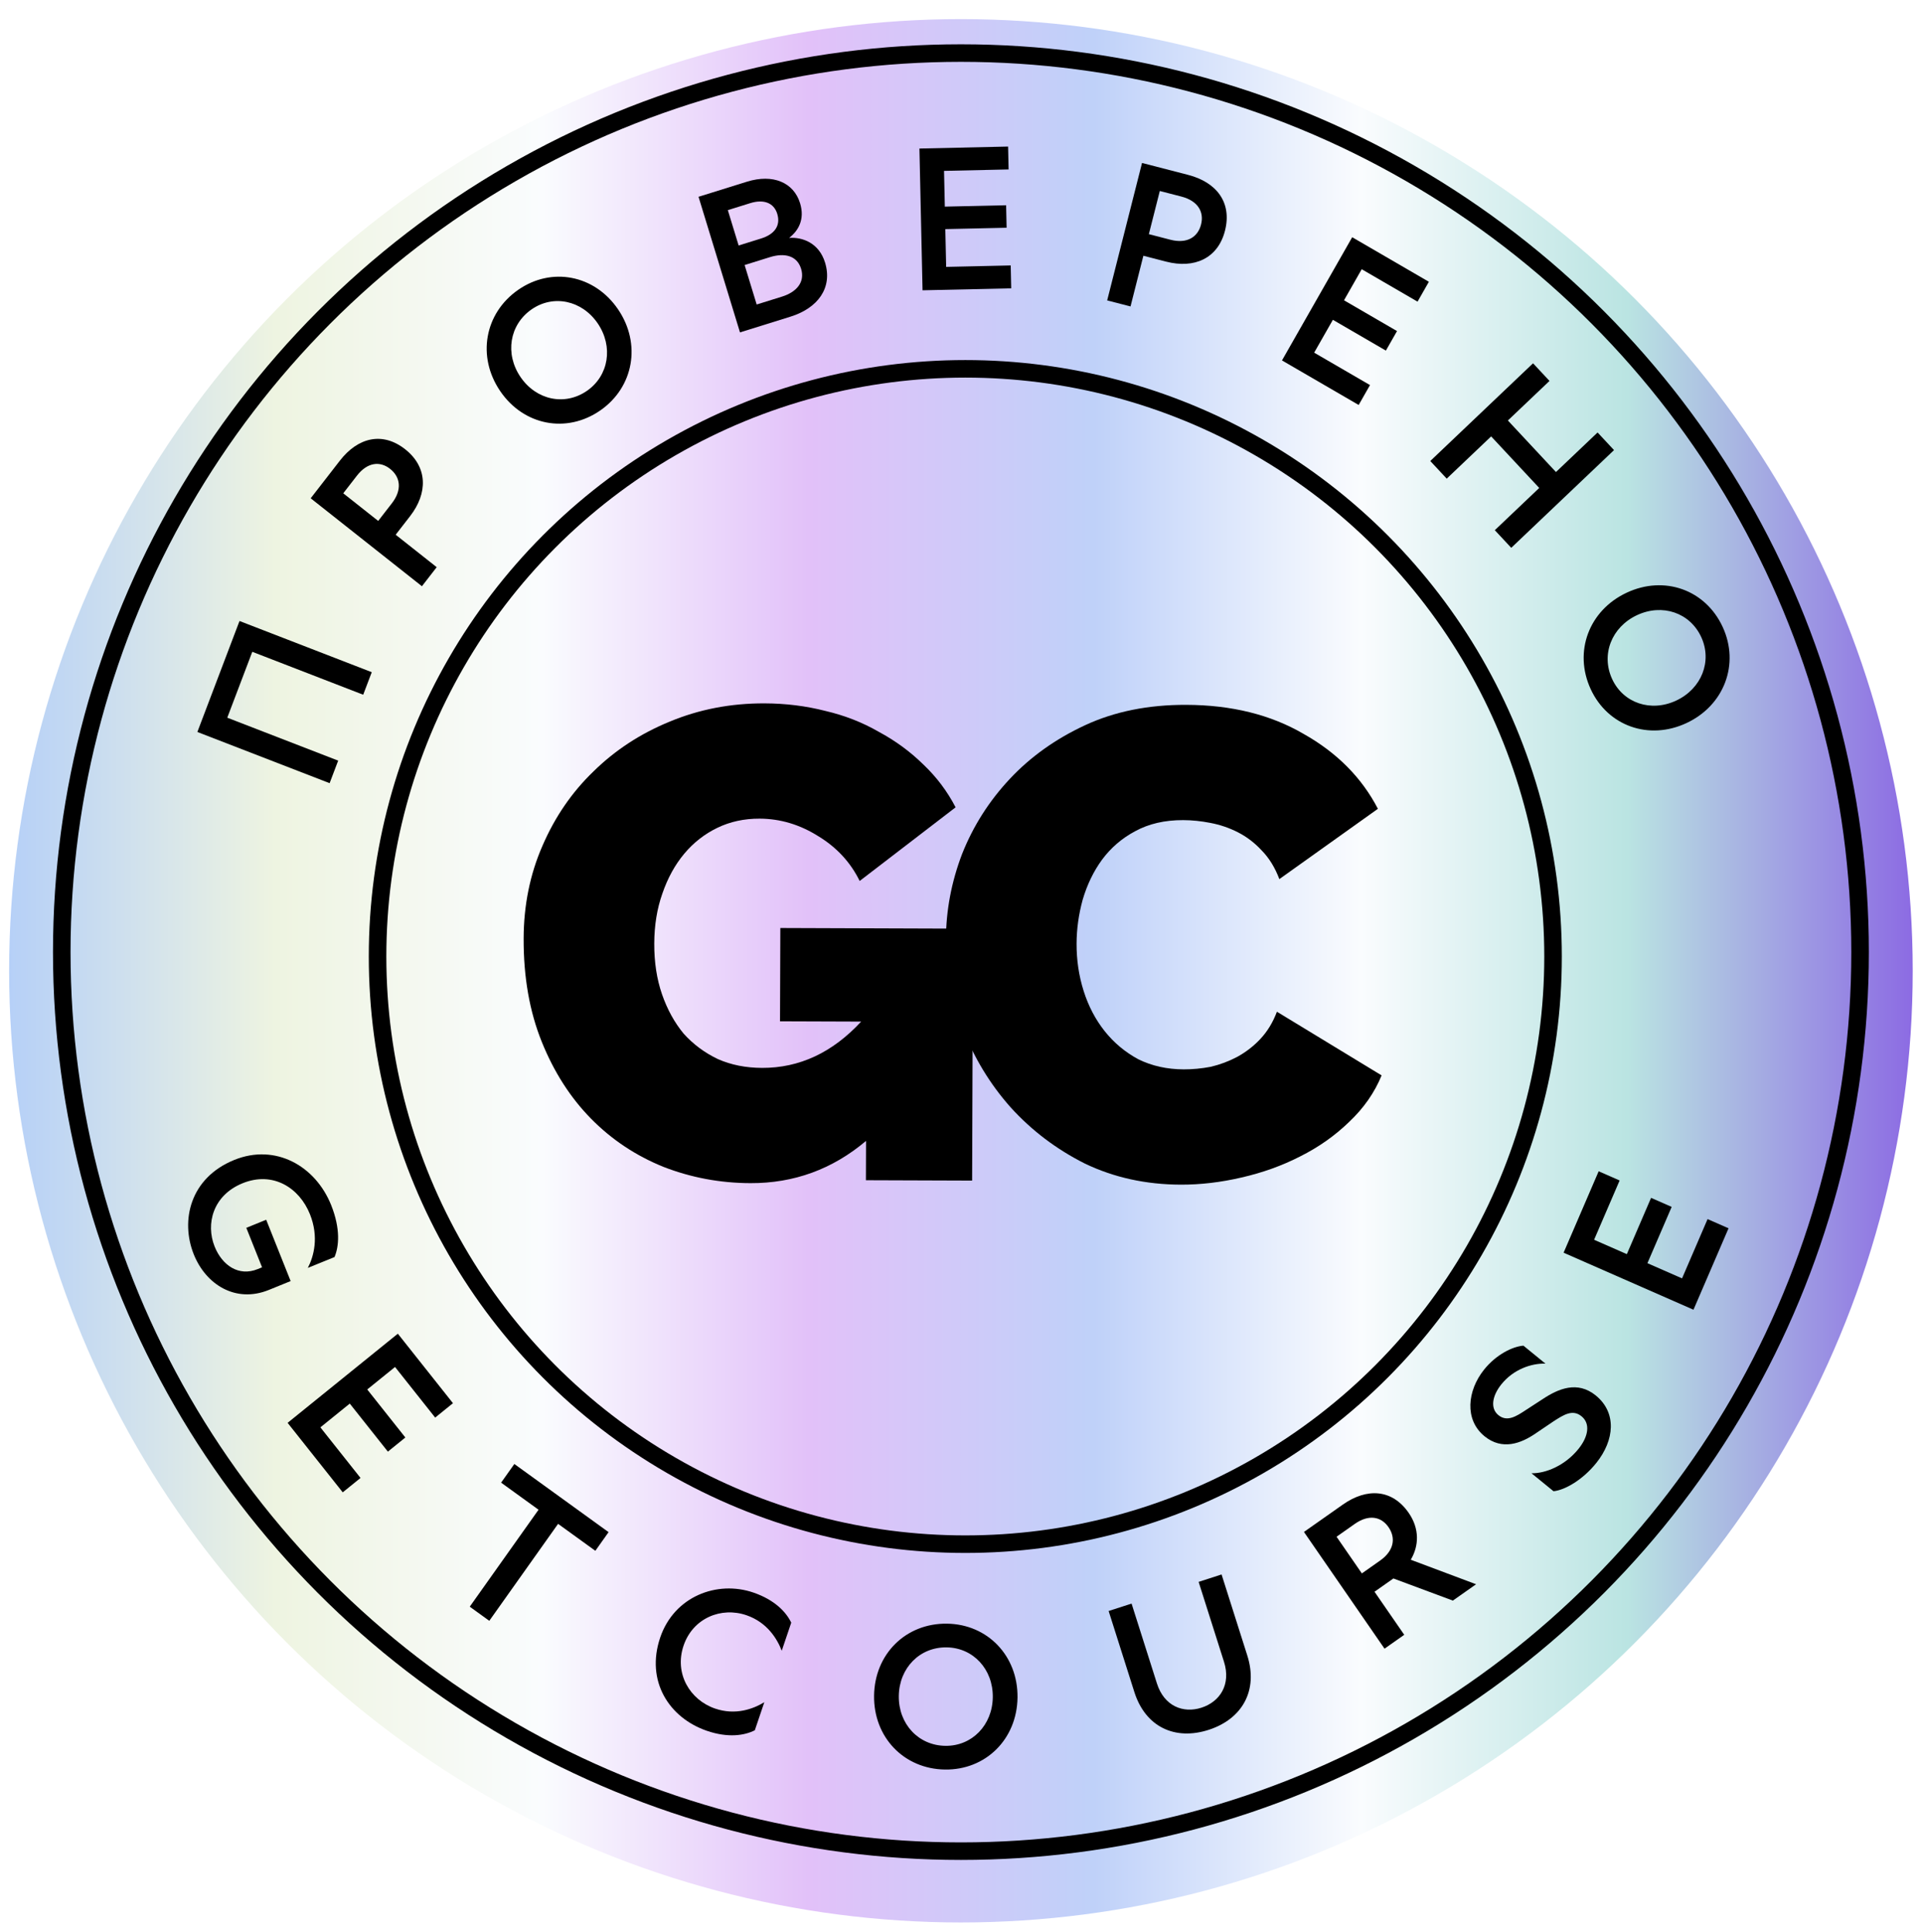
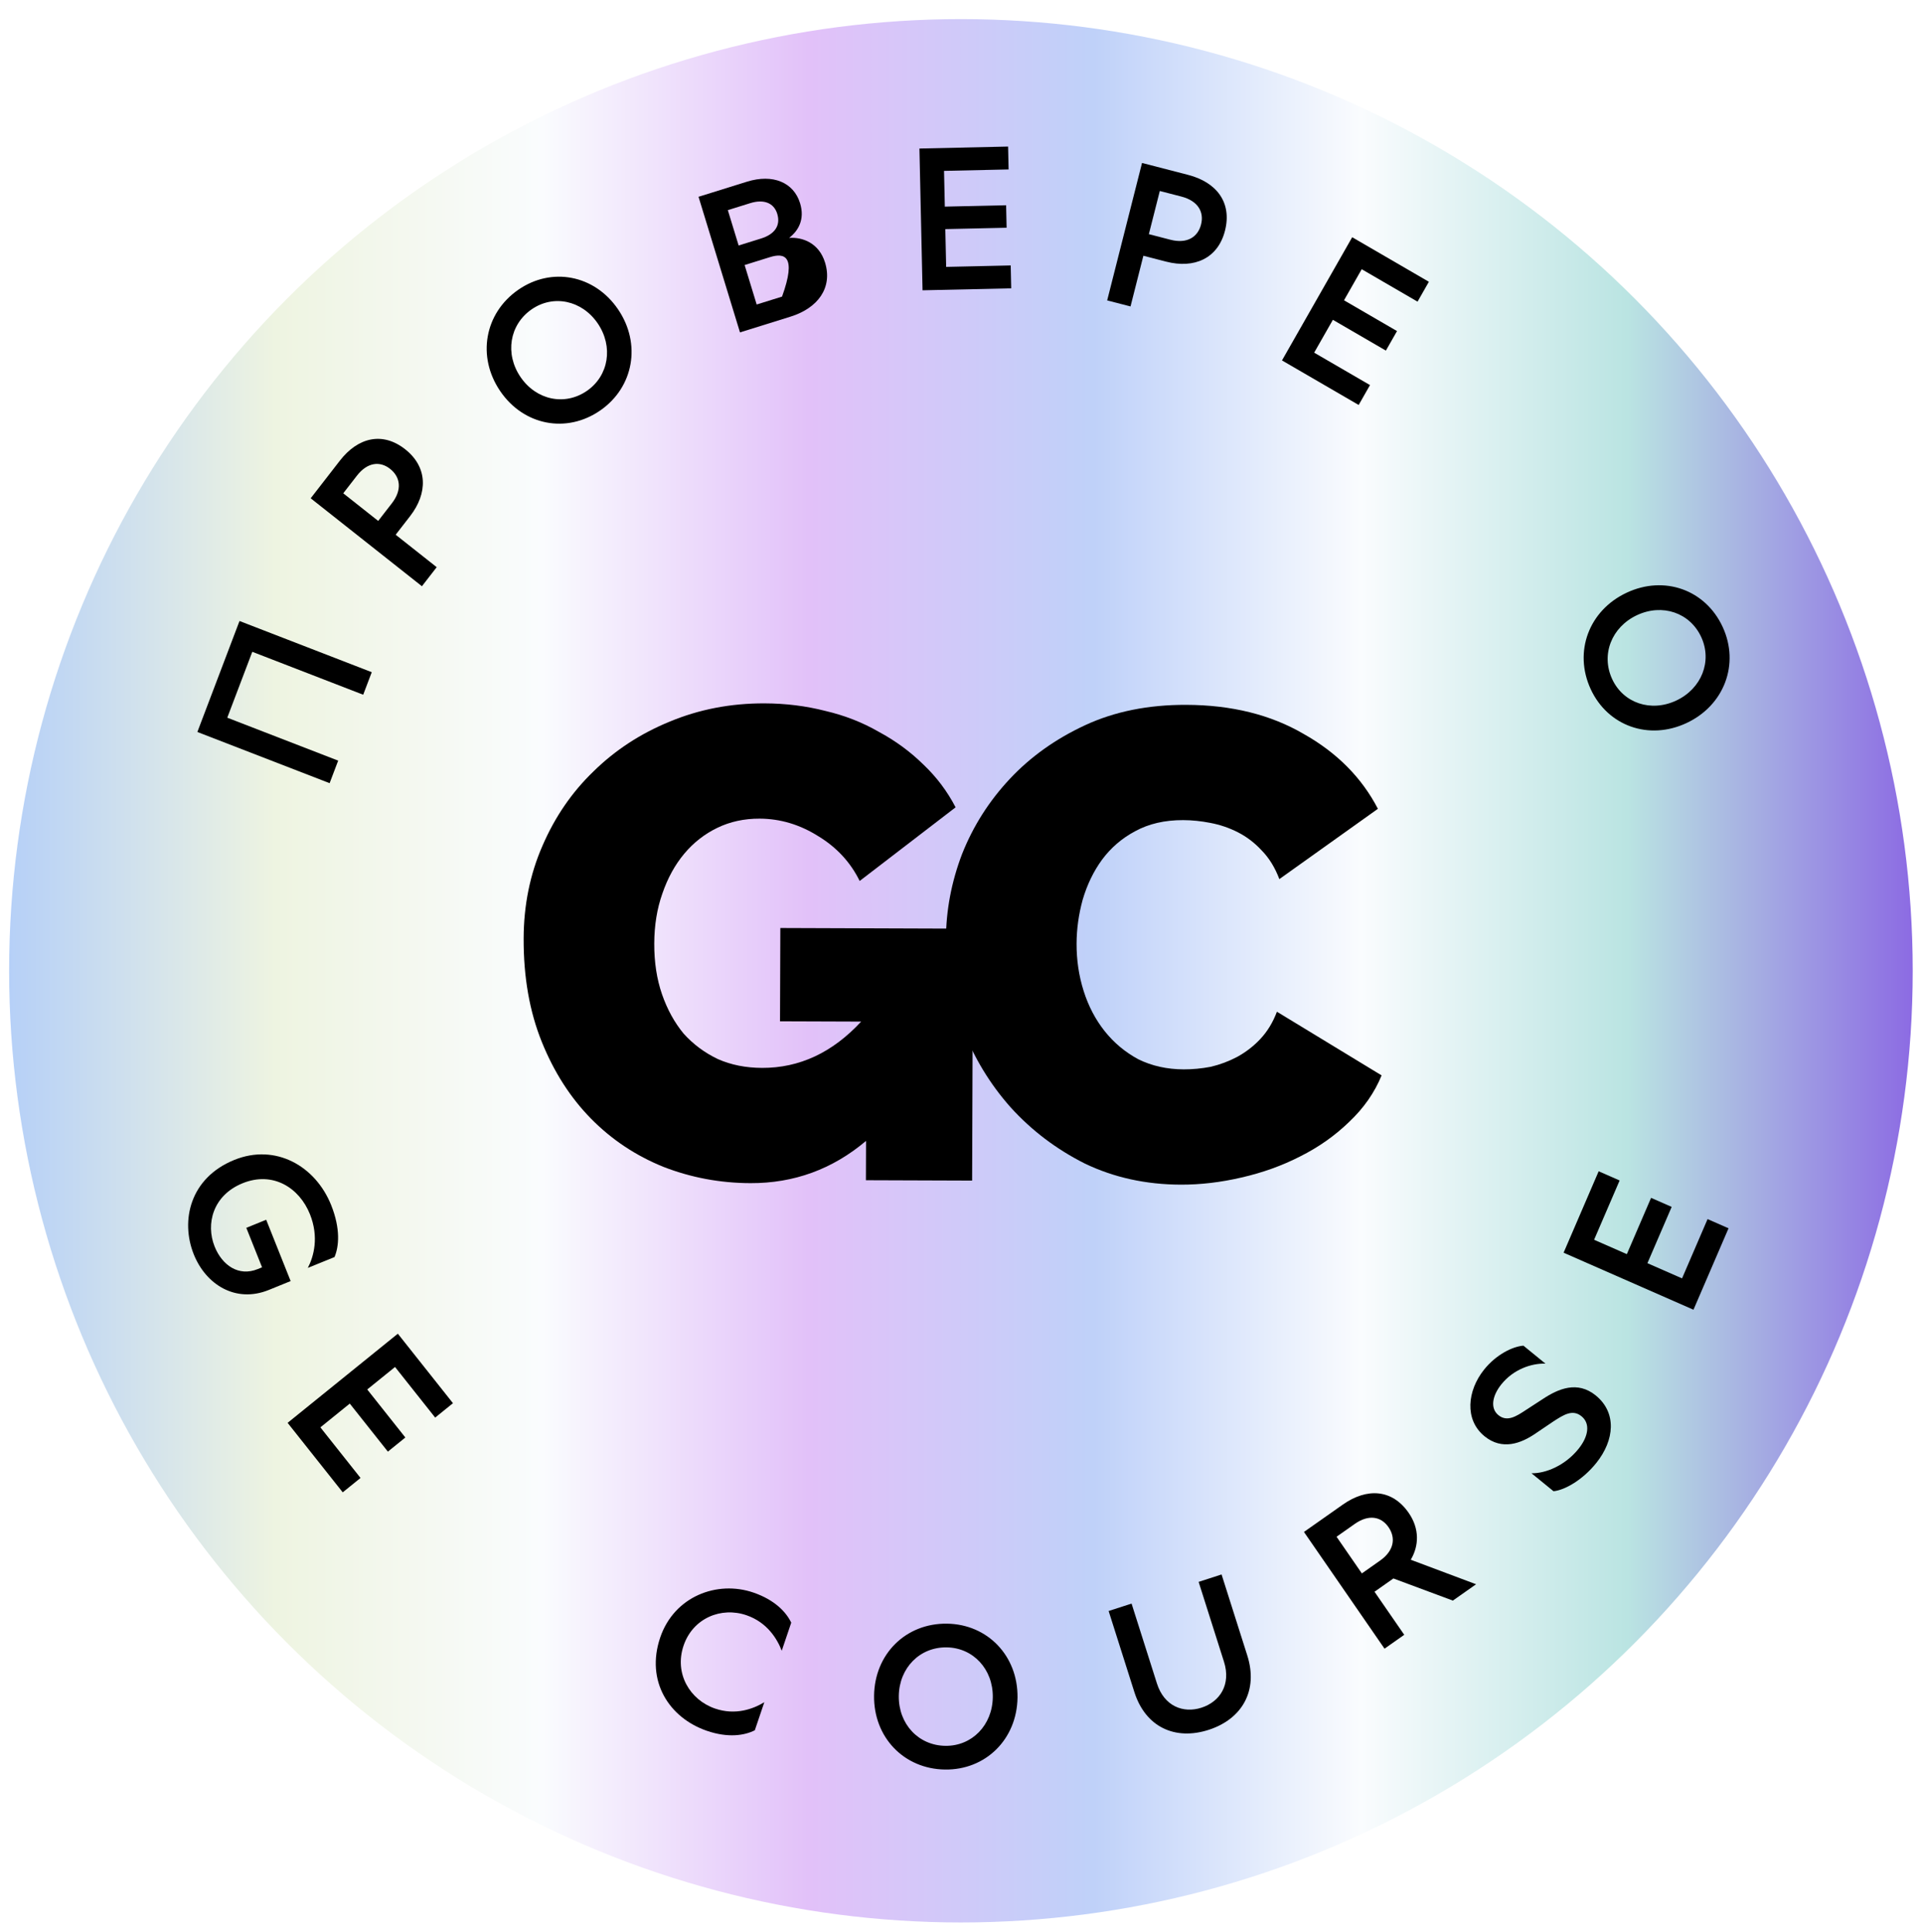
<svg xmlns="http://www.w3.org/2000/svg" width="608" height="611" viewBox="0 0 608 611" fill="none">
  <g filter="url(#filter0_d_795_217)">
    <circle cx="303.816" cy="301.07" r="300.93" fill="url(#paint0_linear_795_217)" />
  </g>
-   <circle cx="305.203" cy="302.457" r="185.828" stroke="black" stroke-width="5.547" />
-   <circle cx="303.816" cy="301.07" r="284.289" stroke="black" stroke-width="5.547" />
  <path d="M75.725 196.368L117.539 212.554L114.833 219.681L79.767 206.107L71.856 226.945L106.922 240.52L104.216 247.647L62.402 231.461L75.725 196.368Z" fill="black" />
  <path d="M123.891 159.157C127.177 154.92 126.639 150.87 123.345 148.265C120.101 145.701 116.129 146.184 112.843 150.421L108.528 155.986L119.576 164.722L123.891 159.157ZM133.401 185.373L98.23 157.563L107.455 145.667C113.157 138.315 120.939 136.397 128.135 142.088C135.281 147.738 135.275 155.969 129.653 163.219L125.099 169.09L138.073 179.348L133.401 185.373Z" fill="black" />
  <path d="M185.596 123.573C192.495 118.783 193.967 109.581 188.984 102.265C184.002 94.95 174.966 93.044 168.067 97.834C161.062 102.698 159.591 111.9 164.573 119.216C169.555 126.532 178.591 128.437 185.596 123.573ZM158.152 123.675C150.733 112.781 153.182 99.047 163.849 91.64C174.409 84.307 187.987 86.913 195.406 97.806C202.824 108.7 200.375 122.435 189.815 129.768C179.148 137.174 165.571 134.568 158.152 123.675Z" fill="black" />
-   <path d="M233.966 105.107L220.857 62.228L236.154 57.46C244.419 54.884 250.96 57.718 252.963 64.267C254.549 69.457 252.339 73.055 249.491 75.229C253.721 74.925 258.96 76.812 260.867 83.052C263.304 91.022 258.576 97.436 249.941 100.127L233.966 105.107ZM239.242 96.289L247.26 93.79C251.763 92.386 254.594 89.271 253.291 85.007C251.987 80.744 247.948 79.906 243.445 81.309L235.427 83.808L239.242 96.289ZM233.538 77.63L240.631 75.419C244.887 74.093 246.892 71.37 245.74 67.601C244.682 64.141 241.468 62.91 237.212 64.236L230.119 66.447L233.538 77.63Z" fill="black" />
+   <path d="M233.966 105.107L220.857 62.228L236.154 57.46C244.419 54.884 250.96 57.718 252.963 64.267C254.549 69.457 252.339 73.055 249.491 75.229C253.721 74.925 258.96 76.812 260.867 83.052C263.304 91.022 258.576 97.436 249.941 100.127L233.966 105.107ZM239.242 96.289L247.26 93.79C251.987 80.744 247.948 79.906 243.445 81.309L235.427 83.808L239.242 96.289ZM233.538 77.63L240.631 75.419C244.887 74.093 246.892 71.37 245.74 67.601C244.682 64.141 241.468 62.91 237.212 64.236L230.119 66.447L233.538 77.63Z" fill="black" />
  <path d="M291.684 91.798L290.699 46.971L318.732 46.343L318.891 53.578L298.48 54.035L298.728 65.338L318.106 64.904L318.262 72.01L298.884 72.444L299.147 84.393L319.558 83.936L319.717 91.17L291.684 91.798Z" fill="black" />
  <path d="M370.053 75.807C375.245 77.149 378.711 75.042 379.744 70.972C380.76 66.964 378.706 63.497 373.515 62.154L366.697 60.392L363.235 74.044L370.053 75.807ZM350.058 94.994L361.078 51.532L375.653 55.3C384.66 57.629 389.567 64.036 387.312 72.928C385.073 81.759 377.579 85.026 368.697 82.73L361.504 80.87L357.439 96.902L350.058 94.994Z" fill="black" />
  <path d="M405.329 113.971L427.527 75.014L451.771 89.1L448.189 95.386L430.536 85.131L424.939 94.954L441.698 104.691L438.179 110.865L421.42 101.129L415.503 111.514L433.156 121.769L429.574 128.057L405.329 113.971Z" fill="black" />
-   <path d="M505.109 136.753L510.308 142.328L477.817 173.226L472.617 167.651L486.663 154.295L471.46 137.995L457.414 151.351L452.215 145.776L484.706 114.878L489.906 120.453L476.75 132.964L491.953 149.264L505.109 136.753Z" fill="black" />
  <path d="M509.706 214.699C513.217 222.329 521.974 225.284 529.987 221.524C538 217.763 541.408 209.098 537.896 201.469C534.33 193.722 525.573 190.767 517.561 194.527C509.548 198.287 506.14 206.952 509.706 214.699ZM514.292 187.426C526.223 181.826 539.251 186.488 544.68 198.285C550.056 209.964 545.187 223.025 533.256 228.625C521.324 234.225 508.297 229.562 502.921 217.883C497.491 206.087 502.361 193.025 514.292 187.426Z" fill="black" />
  <path d="M61.256 396.618C57.019 385.994 60.046 372.486 74.047 366.792C87.091 361.488 99.765 368.682 104.72 381.107C107.713 388.61 107.163 394.205 105.763 397.495L97.326 400.925C99.216 397.296 100.88 391.179 98.007 383.976C94.656 375.573 86.278 370.26 76.704 374.152C67.31 377.972 65.001 387.003 67.85 394.146C70.22 400.088 75.438 403.757 81.481 401.299L82.857 400.74L77.878 388.255L84.161 385.7L91.893 405.088L85.012 407.886C74.481 412.168 65.062 406.162 61.256 396.618Z" fill="black" />
  <path d="M90.933 449.918L125.786 421.731L143.216 443.706L137.591 448.255L124.901 432.255L116.112 439.362L128.16 454.552L122.636 459.02L110.588 443.83L101.297 451.344L113.988 467.343L108.363 471.892L90.933 449.918Z" fill="black" />
-   <path d="M158.437 468.83L162.622 462.93L192.417 484.48L188.232 490.38L176.45 481.859L154.701 512.519L148.522 508.05L170.271 477.39L158.437 468.83Z" fill="black" />
  <path d="M247.164 521.982C245.714 518.202 242.558 513.013 236.022 510.759C228.02 507.998 219.067 511.675 216.128 520.364C213.126 529.236 218.164 537.534 226.044 540.252C232.58 542.507 238.22 540.352 241.657 538.258L238.655 547.131C235.363 548.797 230.178 549.605 223.459 547.287C211.547 543.178 204.078 531.582 208.736 517.814C213.125 504.842 226.695 499.615 238.24 503.597C244.959 505.915 248.571 509.758 250.166 513.109L247.164 521.982Z" fill="black" />
  <path d="M298.896 552.052C307.294 552.164 313.777 545.531 313.892 536.68C314.008 527.829 307.7 521.026 299.302 520.914C290.775 520.8 284.292 527.434 284.176 536.285C284.06 545.135 290.368 551.939 298.896 552.052ZM276.359 536.181C276.531 523.002 286.415 513.247 299.4 513.42C312.255 513.591 321.881 523.605 321.709 536.784C321.537 549.963 311.653 559.717 298.798 559.546C285.813 559.373 276.187 549.359 276.359 536.181Z" fill="black" />
  <path d="M365.787 532.322C368.074 539.528 374.1 541.857 379.877 539.987C385.715 538.098 389.277 532.666 386.99 525.46L378.974 500.207L386.226 497.86L394.359 523.482C397.878 534.569 392.737 543.567 382.167 546.989C371.535 550.43 362.172 546.125 358.653 535.038L350.52 509.417L357.771 507.07L365.787 532.322Z" fill="black" />
  <path d="M437.75 521.328L412.273 484.416L424.581 475.756C432.187 470.403 440.19 470.855 445.403 478.408C448.817 483.354 448.688 488.739 446.043 493.208L466.696 500.958L459.354 506.125L440.554 499.126L434.585 503.326L443.983 516.942L437.75 521.328ZM430.584 497.529L436.341 493.477C440.725 490.392 441.397 486.363 439.011 482.906C436.662 479.502 432.723 478.797 428.338 481.882L422.581 485.934L430.584 497.529Z" fill="black" />
  <path d="M488.624 431.192C484.175 431.062 478.483 433.003 474.689 437.743C471.783 441.374 471.106 445.322 473.76 447.488C476.513 449.735 479.423 447.858 482.413 445.88L487.759 442.407C492.713 439.114 498.749 436.537 504.557 441.277C511.216 446.711 510.491 455.373 504.72 462.584C500.361 468.03 494.664 471.217 491.178 471.54L484.218 465.86C488.707 465.939 494.843 463.444 499.121 458.099C502.189 454.266 502.897 450.176 500.043 447.847C497.189 445.518 494.37 447.385 491.118 449.483L485.53 453.259C480.928 456.423 474.954 458.716 469.346 454.14C462.937 448.91 463.925 439.712 469.212 433.107C473.047 428.316 478.218 425.784 481.664 425.512L488.624 431.192Z" fill="black" />
  <path d="M535.43 414.148L494.367 396.119L505.455 370.371L512.082 373.28L504.008 392.028L514.363 396.574L522.027 378.776L528.536 381.634L520.871 399.432L531.818 404.238L539.891 385.491L546.518 388.401L535.43 414.148Z" fill="black" />
  <path d="M299.083 297.001C299.114 287.87 300.814 278.884 304.182 270.045C307.689 261.207 312.723 253.287 319.284 246.285C325.844 239.284 333.791 233.622 343.123 229.3C352.456 224.977 363.103 222.837 375.063 222.879C389.387 222.929 401.754 225.993 412.164 232.07C422.713 238.007 430.544 245.902 435.655 255.754L404.496 277.983C403.118 274.325 401.251 271.298 398.895 268.902C396.678 266.506 394.181 264.6 391.405 263.186C388.628 261.771 385.711 260.777 382.653 260.205C379.735 259.633 376.885 259.342 374.103 259.332C368.262 259.312 363.182 260.488 358.863 262.861C354.683 265.094 351.196 268.103 348.401 271.886C345.746 275.529 343.715 279.737 342.308 284.509C341.041 289.14 340.399 293.774 340.383 298.41C340.365 303.608 341.113 308.598 342.626 313.38C344.14 318.162 346.35 322.384 349.258 326.047C352.166 329.71 355.702 332.673 359.867 334.935C364.171 337.057 368.965 338.128 374.25 338.146C377.031 338.156 379.883 337.885 382.806 337.333C385.729 336.641 388.514 335.597 391.161 334.202C393.948 332.666 396.388 330.778 398.482 328.538C400.715 326.157 402.463 323.283 403.726 319.916L436.826 340.051C434.582 345.522 431.158 350.428 426.554 354.767C422.089 359.106 416.93 362.741 411.079 365.67C405.367 368.601 399.171 370.827 392.49 372.349C385.948 373.871 379.548 374.622 373.29 374.6C362.304 374.561 352.228 372.348 343.065 367.961C334.04 363.434 326.203 357.506 319.553 350.177C313.041 342.849 307.994 334.543 304.41 325.258C300.826 315.973 299.05 306.554 299.083 297.001Z" fill="black" />
  <path d="M273.817 360.765C263.217 369.719 251.033 374.172 237.265 374.124C227.669 374.09 218.496 372.372 209.746 368.97C200.996 365.427 193.365 360.343 186.851 353.717C180.338 347.091 175.15 338.995 171.289 329.428C167.428 319.862 165.518 308.967 165.56 296.745C165.596 286.208 167.577 276.451 171.502 267.474C175.427 258.356 180.808 250.507 187.645 243.928C194.483 237.209 202.498 231.969 211.689 228.208C221.021 224.307 231.041 222.375 241.749 222.412C248.425 222.436 254.819 223.231 260.933 224.797C267.047 226.224 272.672 228.421 277.808 231.389C283.083 234.217 287.8 237.676 291.958 241.765C296.116 245.713 299.508 250.22 302.133 255.287L271.805 278.572C268.905 272.662 264.54 267.94 258.711 264.407C252.883 260.734 246.7 258.886 240.164 258.863C235.296 258.846 230.843 259.814 226.803 261.767C222.763 263.72 219.277 266.447 216.344 269.949C213.412 273.451 211.102 277.657 209.417 282.569C207.731 287.339 206.879 292.605 206.859 298.365C206.839 304.265 207.655 309.606 209.307 314.389C210.96 319.171 213.24 323.324 216.149 326.846C219.197 330.228 222.804 332.91 226.969 334.892C231.135 336.733 235.791 337.662 240.936 337.68C252.757 337.721 263.205 332.841 272.278 323.038L246.619 322.949L246.721 293.446L307.634 293.66L307.36 373.316L273.775 373.198L273.817 360.765Z" fill="black" />
  <defs>
    <filter id="filter0_d_795_217" x="0.526" y="0.14" width="606.581" height="610.121" filterUnits="userSpaceOnUse" color-interpolation-filters="sRGB">
      <feFlood flood-opacity="0" result="BackgroundImageFix" />
      <feColorMatrix in="SourceAlpha" type="matrix" values="0 0 0 0 0 0 0 0 0 0 0 0 0 0 0 0 0 0 127 0" result="hardAlpha" />
      <feOffset dy="5.901" />
      <feGaussianBlur stdDeviation="1.18" />
      <feComposite in2="hardAlpha" operator="out" />
      <feColorMatrix type="matrix" values="0 0 0 0 0 0 0 0 0 0 0 0 0 0 0 0 0 0 0.25 0" />
      <feBlend mode="normal" in2="BackgroundImageFix" result="effect1_dropShadow_795_217" />
      <feBlend mode="normal" in="SourceGraphic" in2="effect1_dropShadow_795_217" result="shape" />
    </filter>
    <linearGradient id="paint0_linear_795_217" x1="2.886" y1="301.07" x2="604.746" y2="301.07" gradientUnits="userSpaceOnUse">
      <stop stop-color="#B6D0F7" />
      <stop offset="0.14" stop-color="#EEF4E1" />
      <stop offset="0.28" stop-color="#FAFCFE" />
      <stop offset="0.42" stop-color="#E2C1F9" />
      <stop offset="0.57" stop-color="#BFD1F9" />
      <stop offset="0.71" stop-color="#FAFCFE" />
      <stop offset="0.85" stop-color="#BAE4E2" />
      <stop offset="1" stop-color="#8C6BE3" />
    </linearGradient>
  </defs>
</svg>